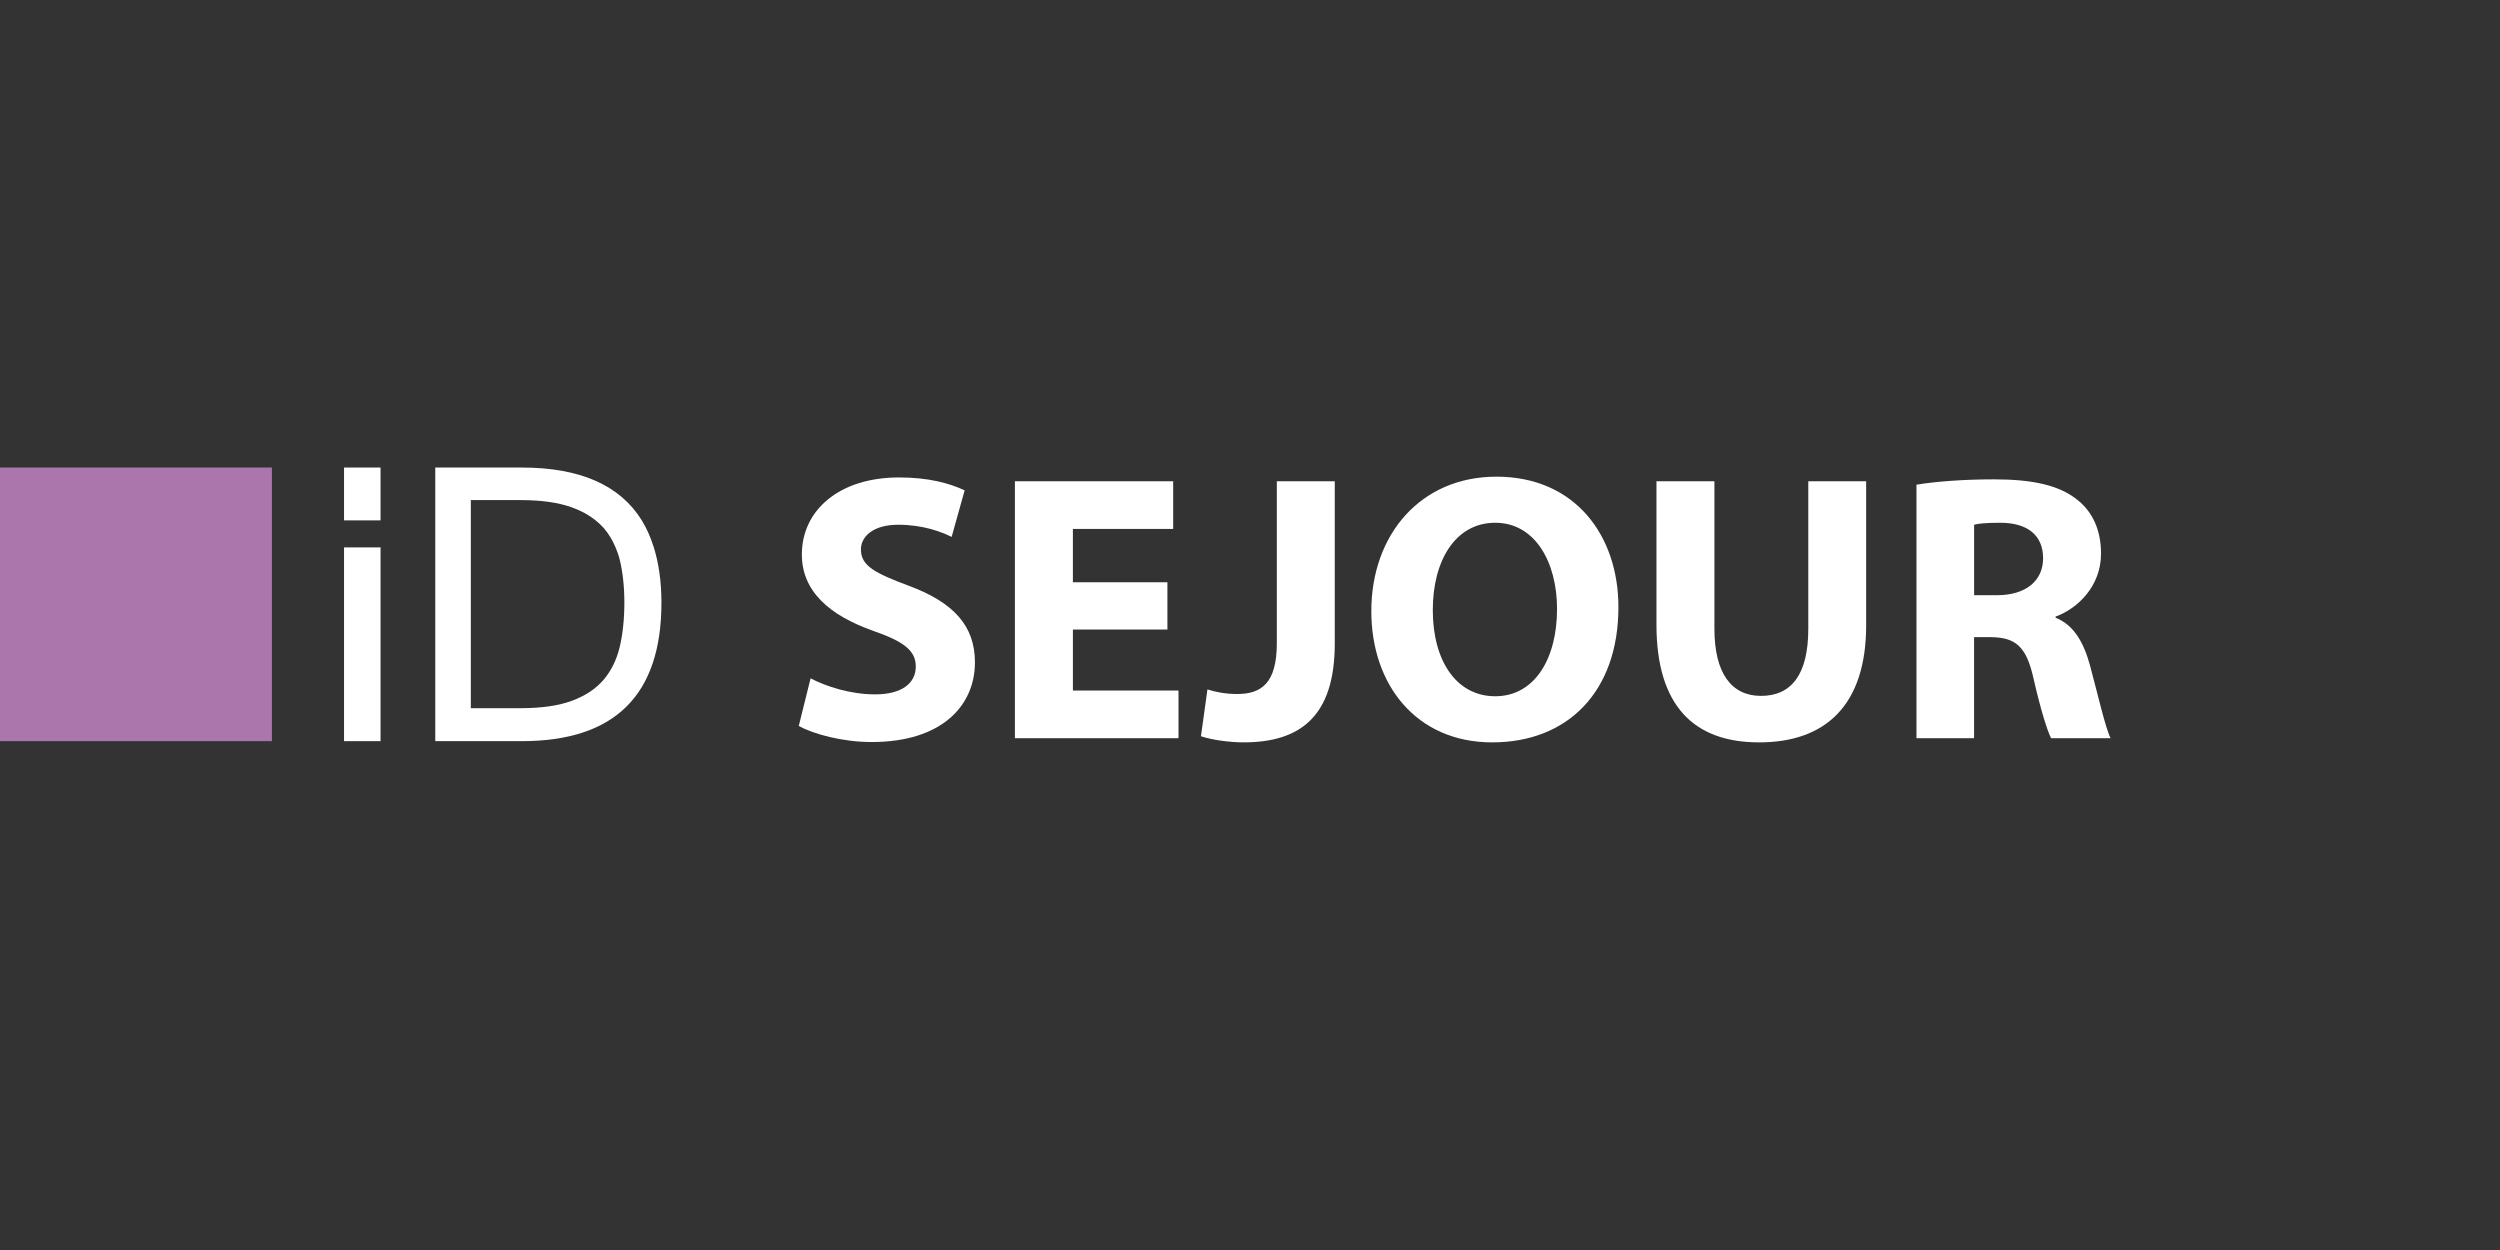
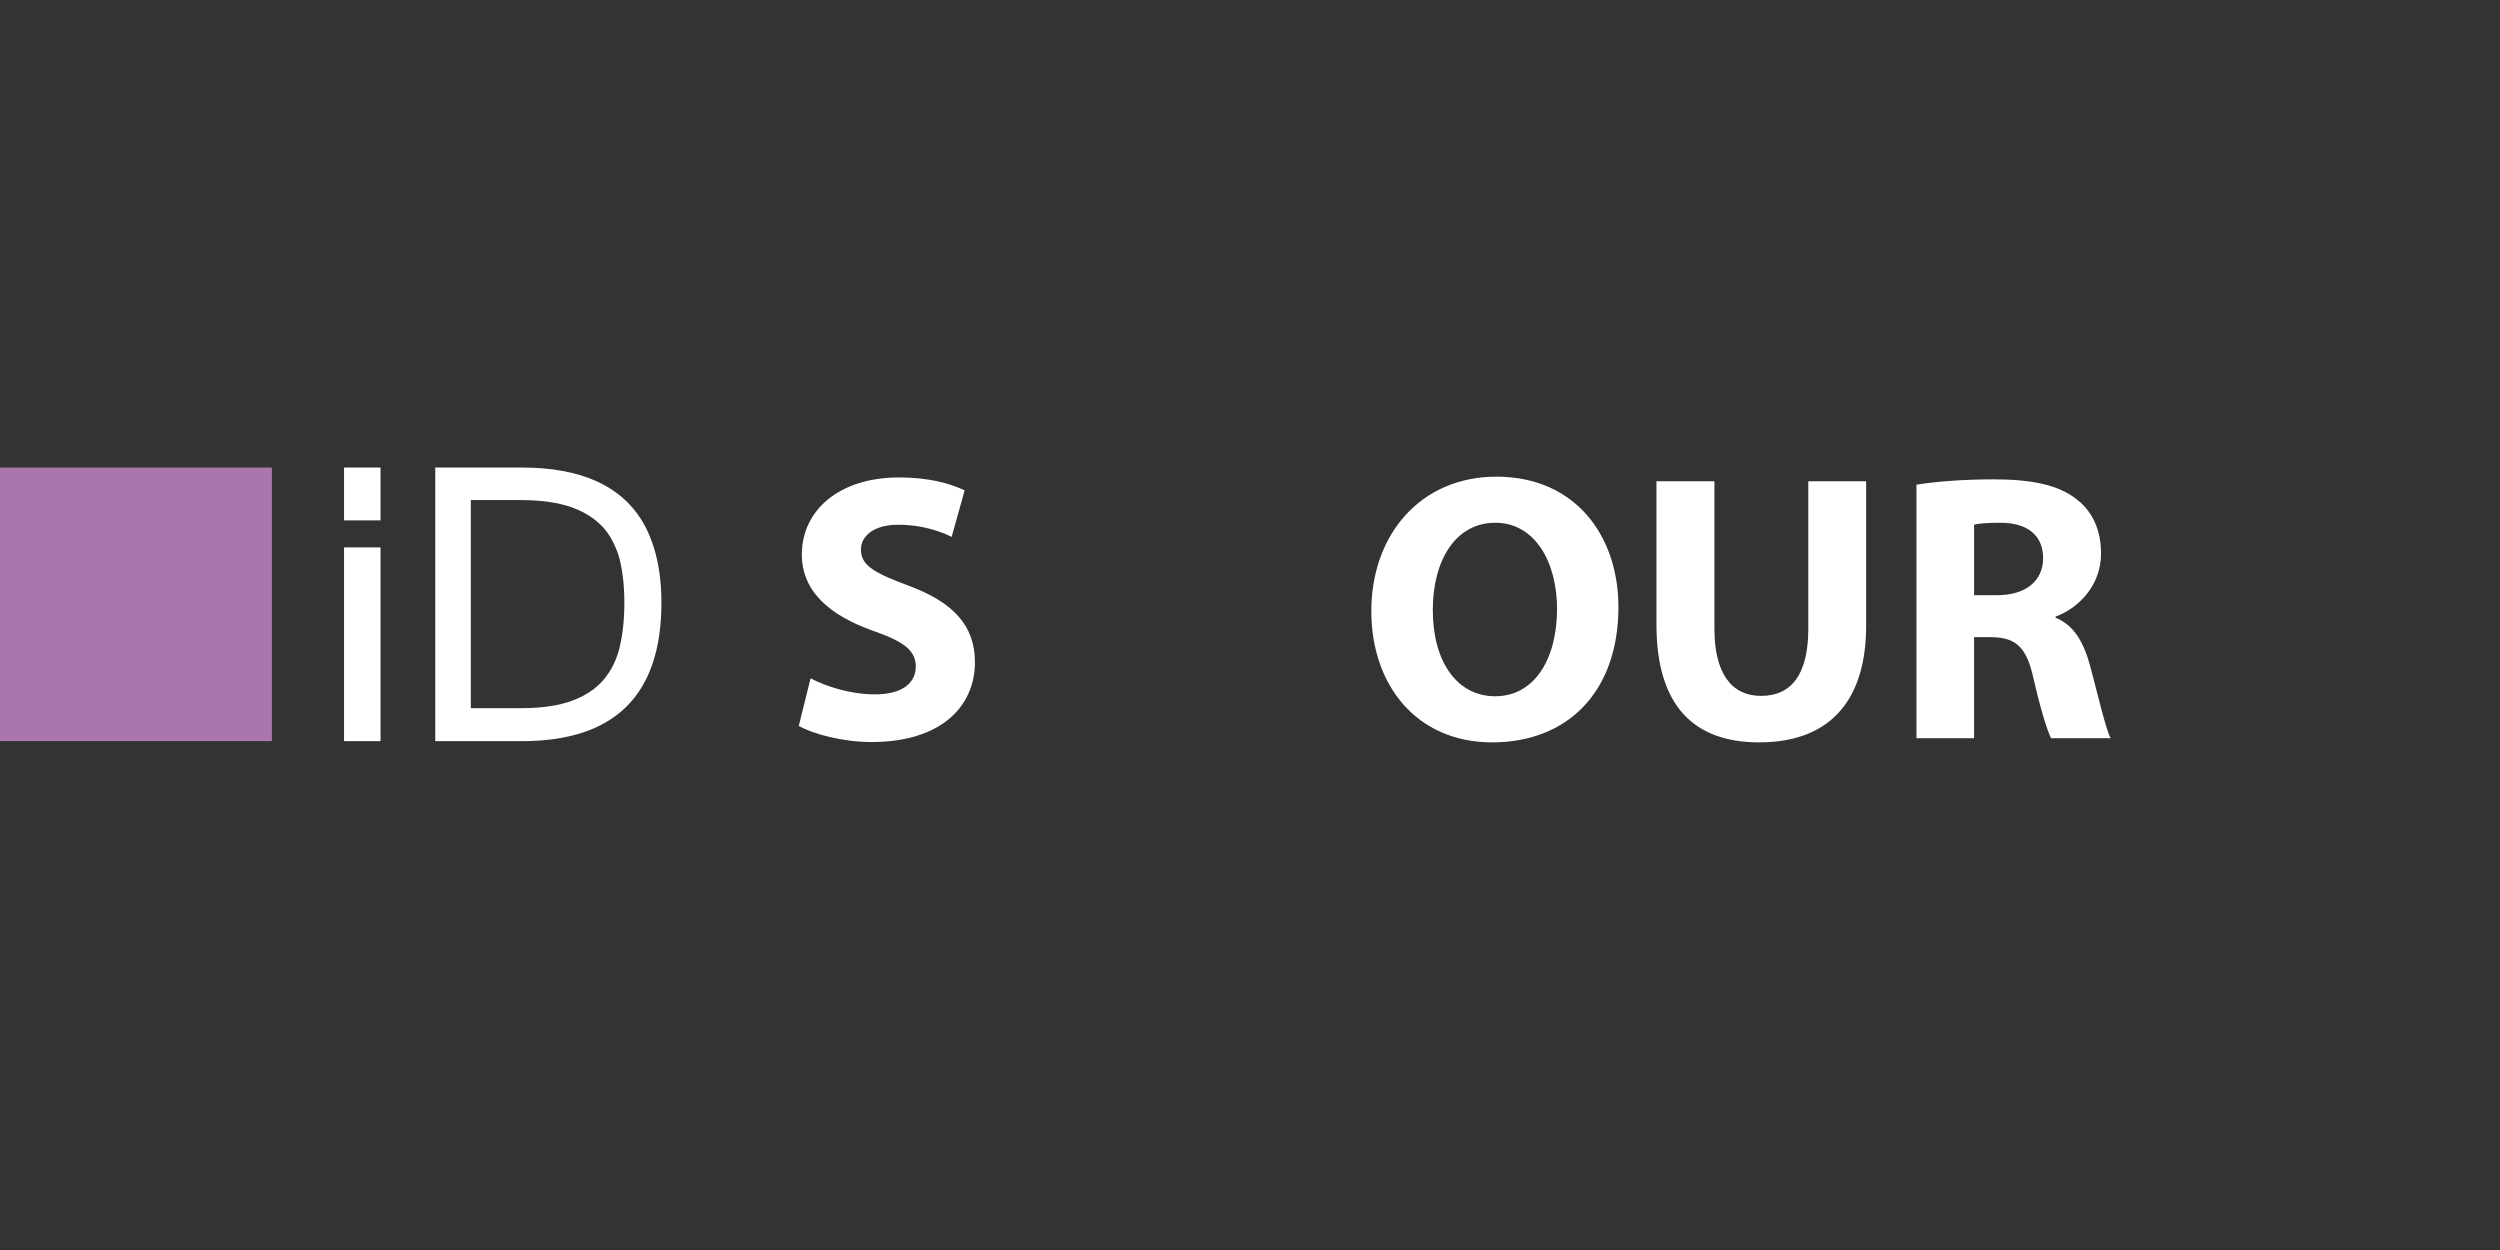
<svg xmlns="http://www.w3.org/2000/svg" version="1.1" id="Calque_1" x="0px" y="0px" width="180px" height="90px" viewBox="0 0 180 90" enable-background="new 0 0 180 90" xml:space="preserve">
  <rect x="0" y="0" width="180" height="90" fill="#333333" stroke="none" />
  <g id="SEJOUR">
    <g>
      <path fill="#FFFFFF" d="M58.362,48.84c1.099,0.579,2.858,1.155,4.641,1.155    c1.921,0,2.934-0.796,2.934-2.007c0-1.155-0.877-1.809-3.099-2.578    c-3.074-1.099-5.104-2.803-5.104-5.491c0-3.157,2.658-5.543,6.998-5.543    c2.112,0,3.622,0.41,4.723,0.931l-0.937,3.35    c-0.714-0.356-2.057-0.876-3.842-0.876c-1.812,0-2.69,0.85-2.69,1.783    c0,1.179,1.017,1.701,3.433,2.606c3.264,1.208,4.777,2.909,4.777,5.518    c0,3.1-2.361,5.738-7.44,5.738c-2.112,0-4.201-0.58-5.245-1.156L58.362,48.84    z" />
-       <path fill="#FFFFFF" d="M84.054,45.324h-6.806V49.719h7.604v3.433H73.073V34.649h11.396    v3.432h-7.221v3.844h6.806V45.324z" />
-       <path fill="#FFFFFF" d="M91.93,34.649h4.173v11.695c0,5.268-2.523,7.106-6.56,7.106    c-0.989,0-2.25-0.165-3.075-0.439l0.468-3.373    c0.578,0.189,1.316,0.331,2.142,0.331c1.757,0,2.853-0.8,2.853-3.654V34.649z" />
      <path fill="#FFFFFF" d="M116.526,43.707c0,6.097-3.654,9.744-9.087,9.744    c-5.462,0-8.704-4.146-8.704-9.44c0-5.547,3.572-9.691,9.005-9.691    C113.421,34.32,116.526,38.575,116.526,43.707z M103.161,43.925    c0,3.654,1.697,6.205,4.496,6.205c2.828,0,4.45-2.689,4.45-6.285    c0-3.35-1.568-6.206-4.45-6.206C104.806,37.639,103.161,40.333,103.161,43.925z" />
      <path fill="#FFFFFF" d="M123.438,34.649v10.622c0,3.216,1.237,4.833,3.353,4.833    c2.193,0,3.406-1.54,3.406-4.833v-10.622h4.166v10.375    c0,5.707-2.882,8.427-7.707,8.427c-4.674,0-7.391-2.607-7.391-8.484V34.649H123.438    z" />
      <path fill="#FFFFFF" d="M137.987,34.896c1.344-0.219,3.323-0.383,5.575-0.383    c2.746,0,4.666,0.408,5.98,1.453c1.126,0.879,1.732,2.198,1.732,3.897    c0,2.332-1.673,3.953-3.271,4.53v0.083c1.297,0.519,2.009,1.73,2.476,3.43    c0.571,2.118,1.118,4.532,1.484,5.246h-4.285    c-0.276-0.551-0.747-2.033-1.267-4.312c-0.518-2.334-1.318-2.935-3.046-2.965    h-1.232v7.276h-4.147V34.896z M142.135,42.855h1.646    c2.085,0,3.323-1.042,3.323-2.662c0-1.673-1.154-2.554-3.077-2.554    c-1.013,0-1.59,0.055-1.892,0.142V42.855z" />
    </g>
    <rect x="-0.12" y="33.663" fill="#AB76AC" width="19.698" height="19.7" />
    <g>
      <g>
        <g>
          <rect x="24.771" y="39.413" fill="#FFFFFF" width="2.628" height="13.95" />
          <rect x="24.771" y="33.663" fill="#FFFFFF" width="2.628" height="3.804" />
          <path fill="#FFFFFF" d="M47.075,39.413c-0.225-0.712-0.507-1.365-0.866-1.946      c-1.568-2.535-4.449-3.804-8.639-3.804h-6.231v3.804v1.946v13.95h6.231      c6.7,0,10.053-3.323,10.053-9.968C47.623,41.892,47.434,40.571,47.075,39.413z       M44.624,46.564c-0.224,0.941-0.613,1.731-1.167,2.382      c-0.56,0.652-1.319,1.157-2.283,1.511c-0.963,0.356-2.189,0.532-3.674,0.532      h-3.601V39.413v-1.946v-1.46h3.601c1.473,0,2.687,0.174,3.65,0.515      c0.681,0.241,1.258,0.559,1.735,0.945c0.204,0.164,0.389,0.336,0.56,0.523      c0.365,0.416,0.654,0.895,0.875,1.423c0.121,0.285,0.227,0.58,0.304,0.896      c0.218,0.908,0.33,1.937,0.33,3.086      C44.953,44.573,44.841,45.631,44.624,46.564z" />
        </g>
      </g>
    </g>
  </g>
</svg>